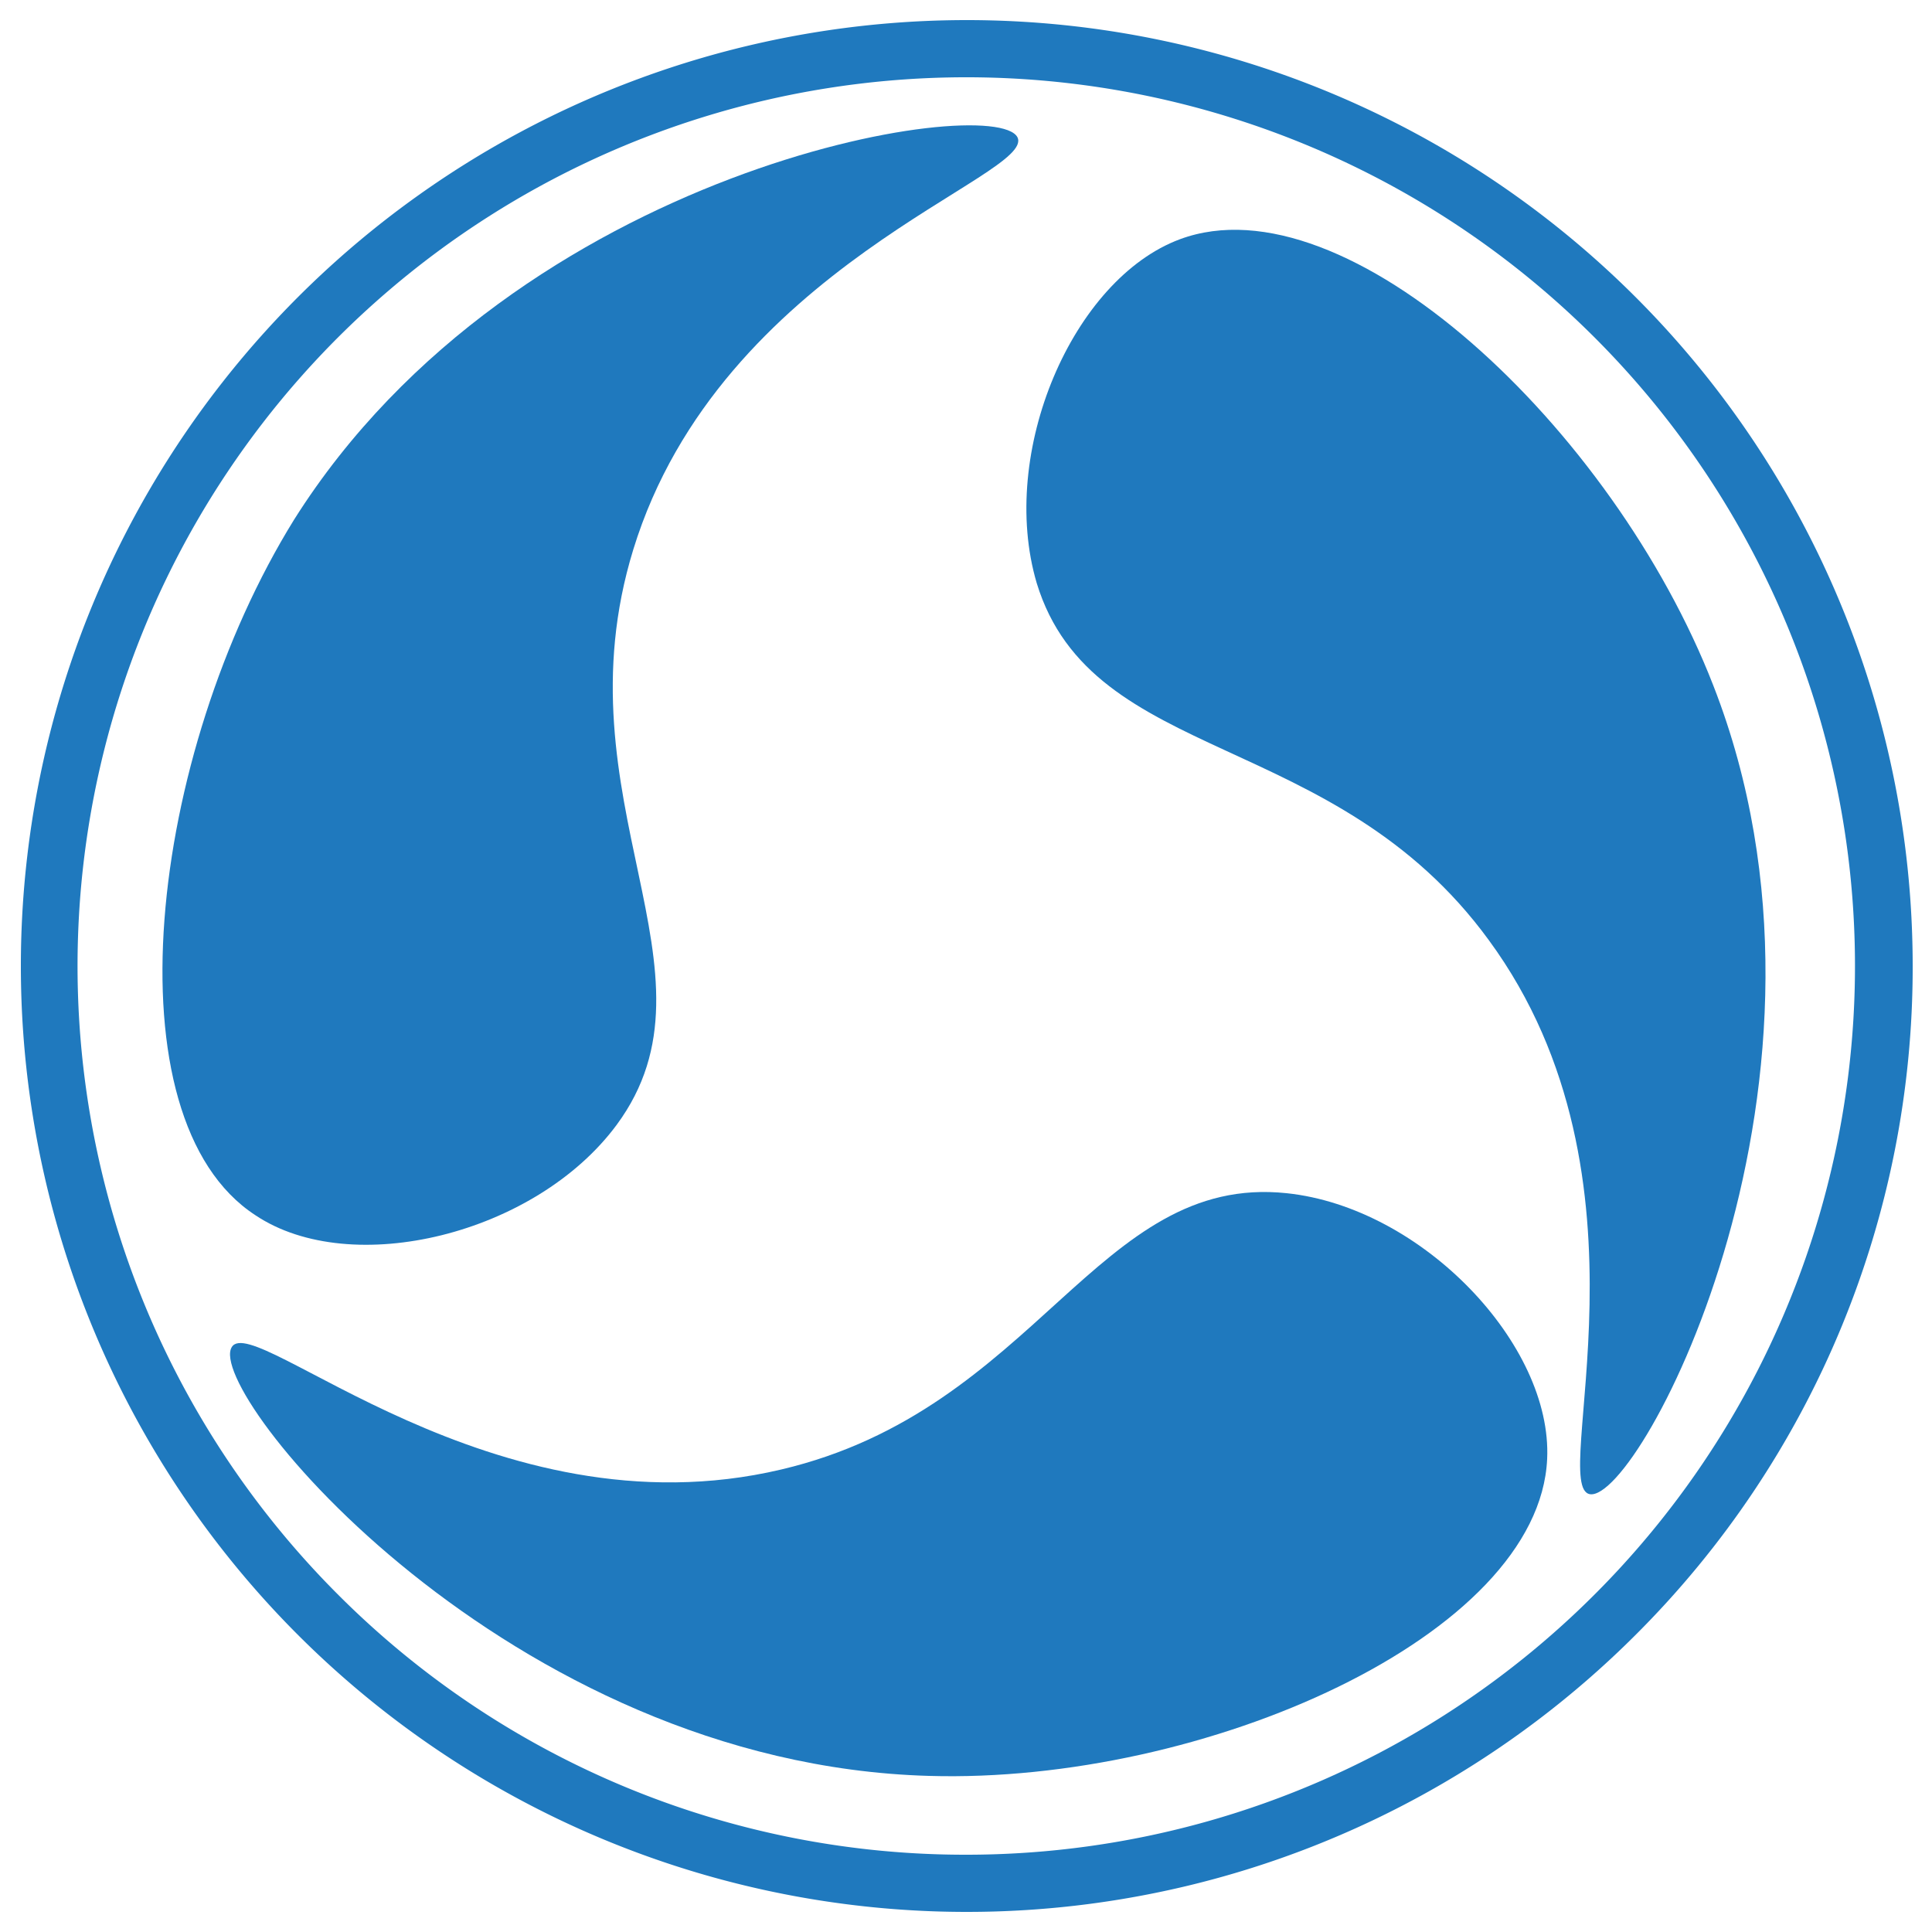
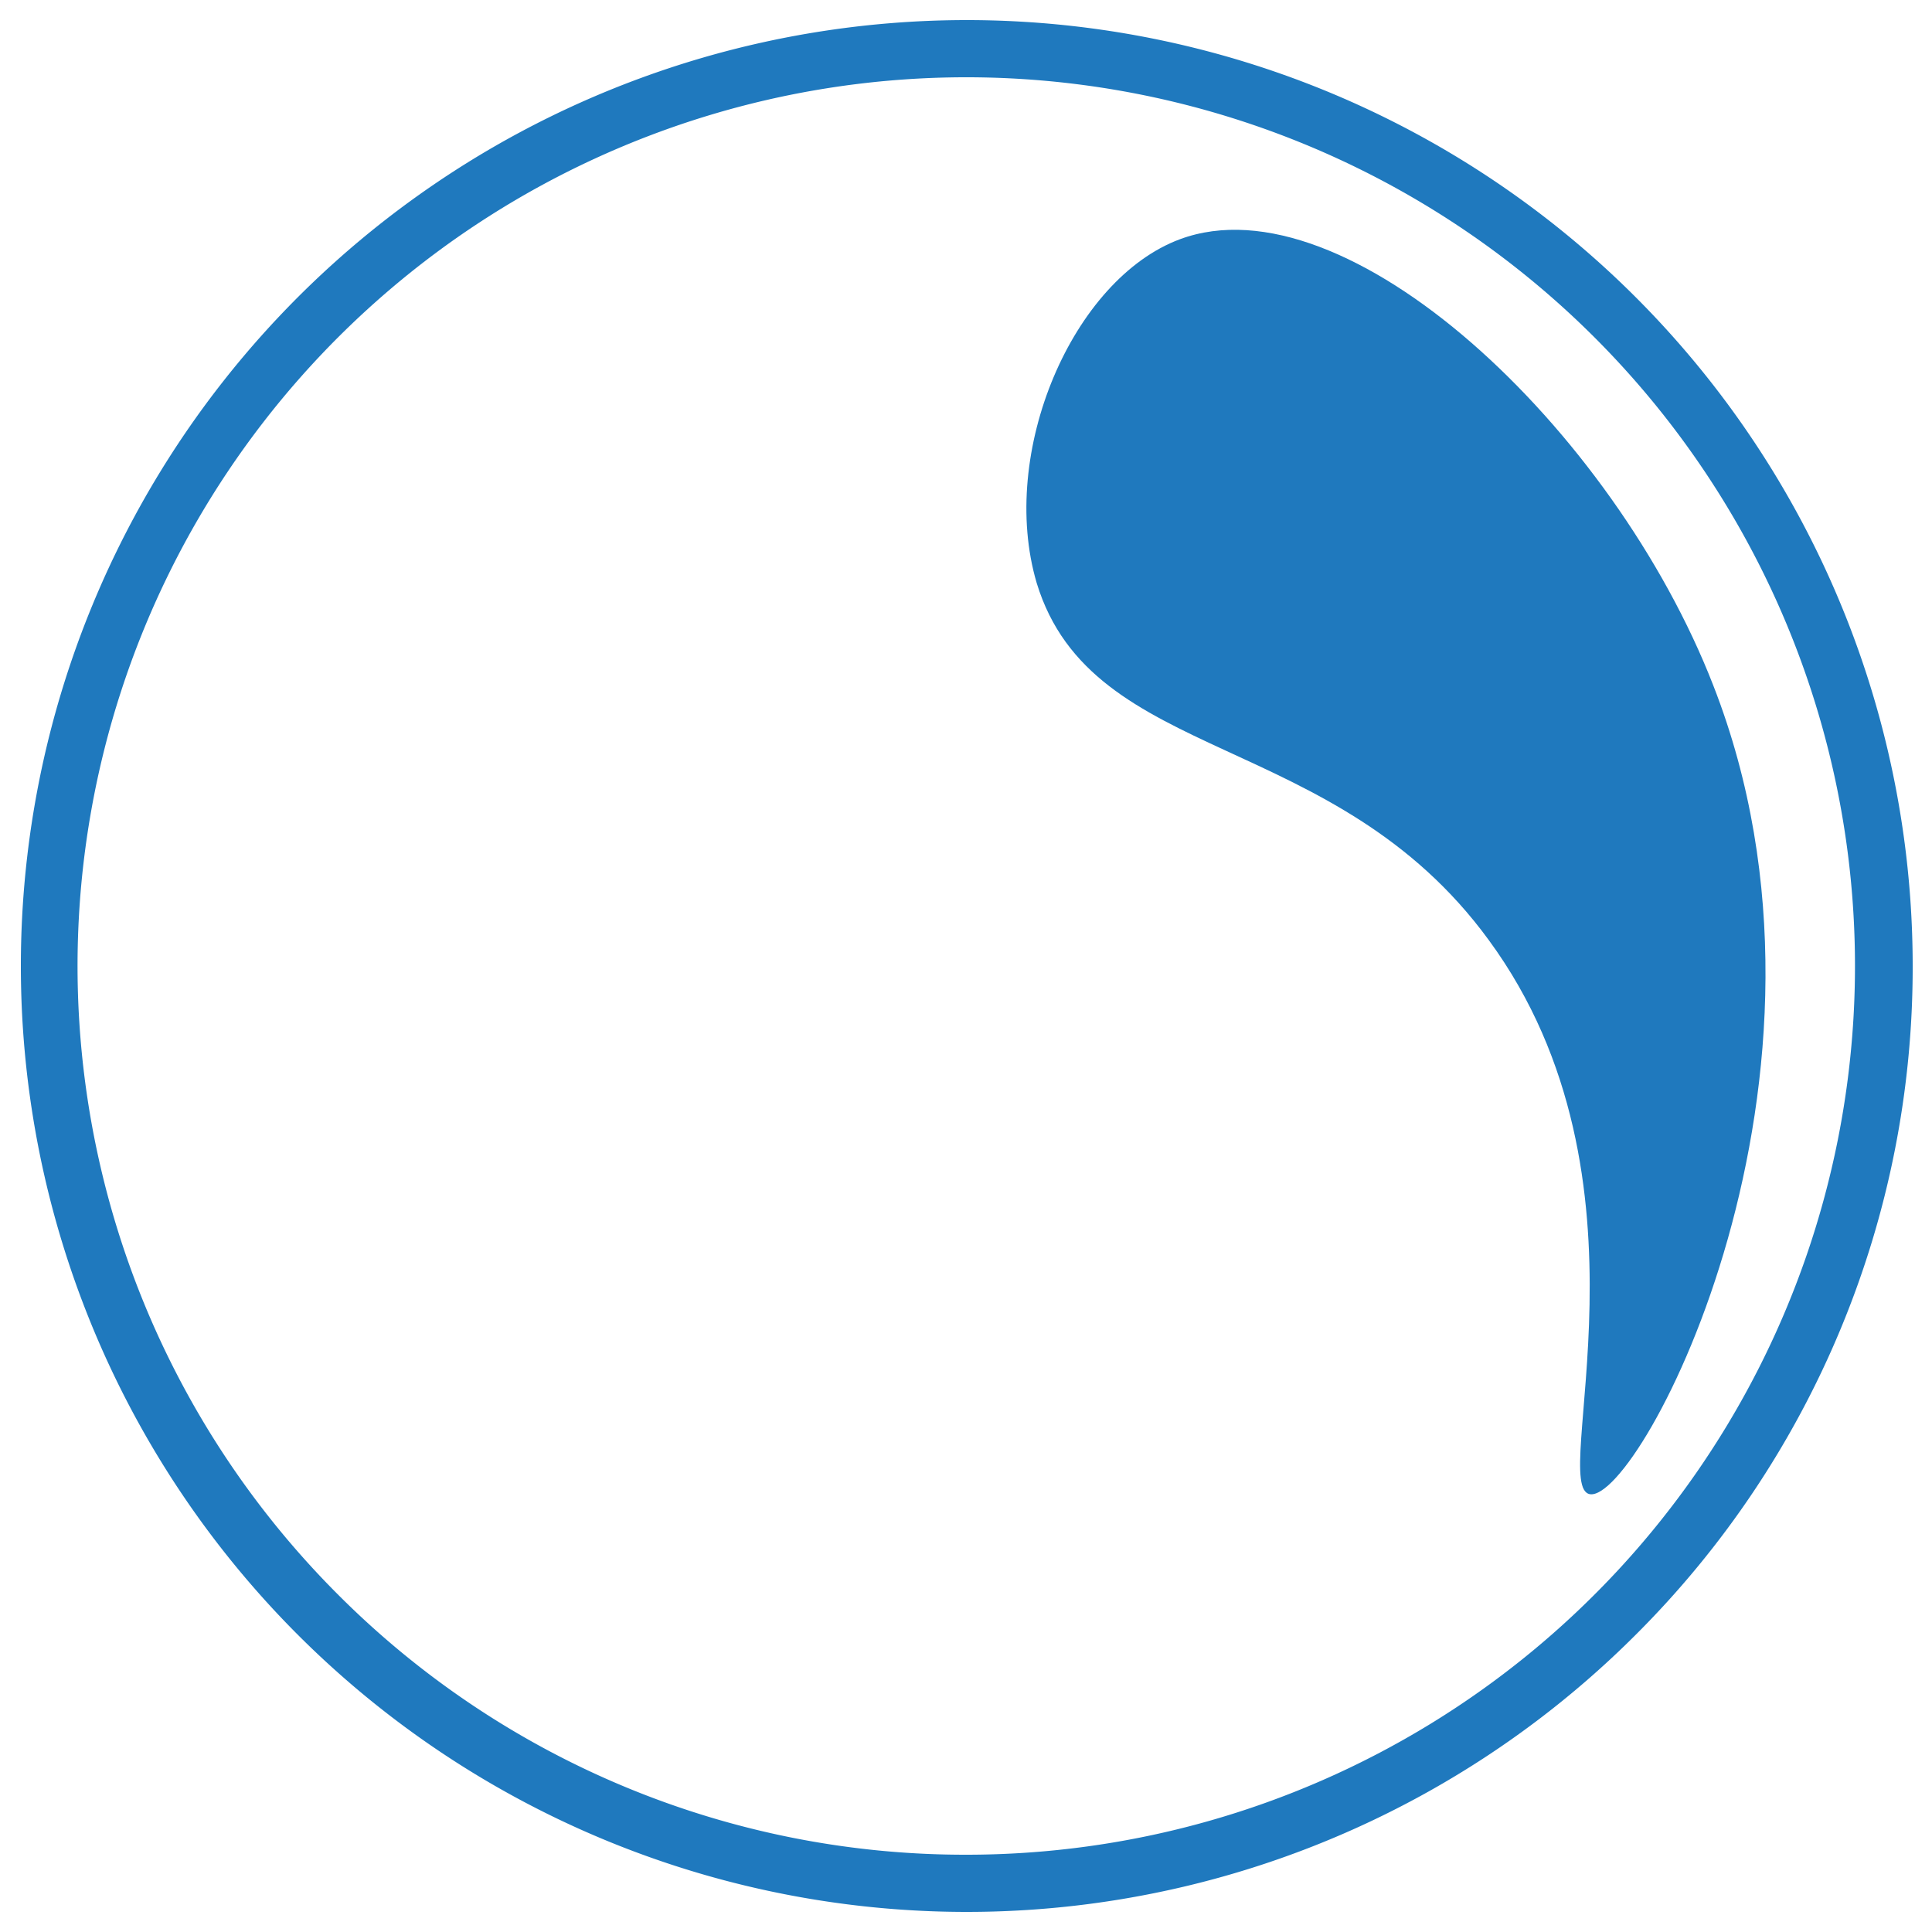
<svg xmlns="http://www.w3.org/2000/svg" id="Слой_1" data-name="Слой 1" viewBox="0 0 50 50">
  <defs>
    <style>.cls-1{fill:#1f79be;}</style>
  </defs>
  <path class="cls-1" d="M42.32,42.32A24.48,24.48,0,1,1,49.5,25a24.38,24.38,0,0,1-7.18,17.32M25,48A23,23,0,1,0,8.74,41.26,22.92,22.92,0,0,0,25,48Z" />
-   <path class="cls-1" d="M26.33,3.55c.51,1-7.68,3.32-9.94,10.67-2,6.5,2.5,10.92-.43,14.89-2.1,2.84-6.87,4-9.35,2.34-3.84-2.5-2.77-11.91,1-18C13.39,4.28,25.71,2.39,26.33,3.55Z" />
  <path class="cls-1" d="M41.15,38.67c-1.09-.17,1.93-8.14-2.62-14.34-4-5.48-10.26-4.52-11.7-9.24-1-3.38.93-7.87,3.71-8.9,4.3-1.59,11.21,4.89,13.8,11.55C48.29,27.85,42.45,38.86,41.15,38.67Z" />
-   <path class="cls-1" d="M6,34.86c.58-.94,6.74,4.94,14.22,3.17,6.62-1.56,8.17-7.67,13.08-7.15,3.51.37,6.88,3.92,6.74,6.88-.21,4.58-8.88,8.41-16,8.2C13.13,45.65,5.27,36,6,34.86Z" />
</svg>